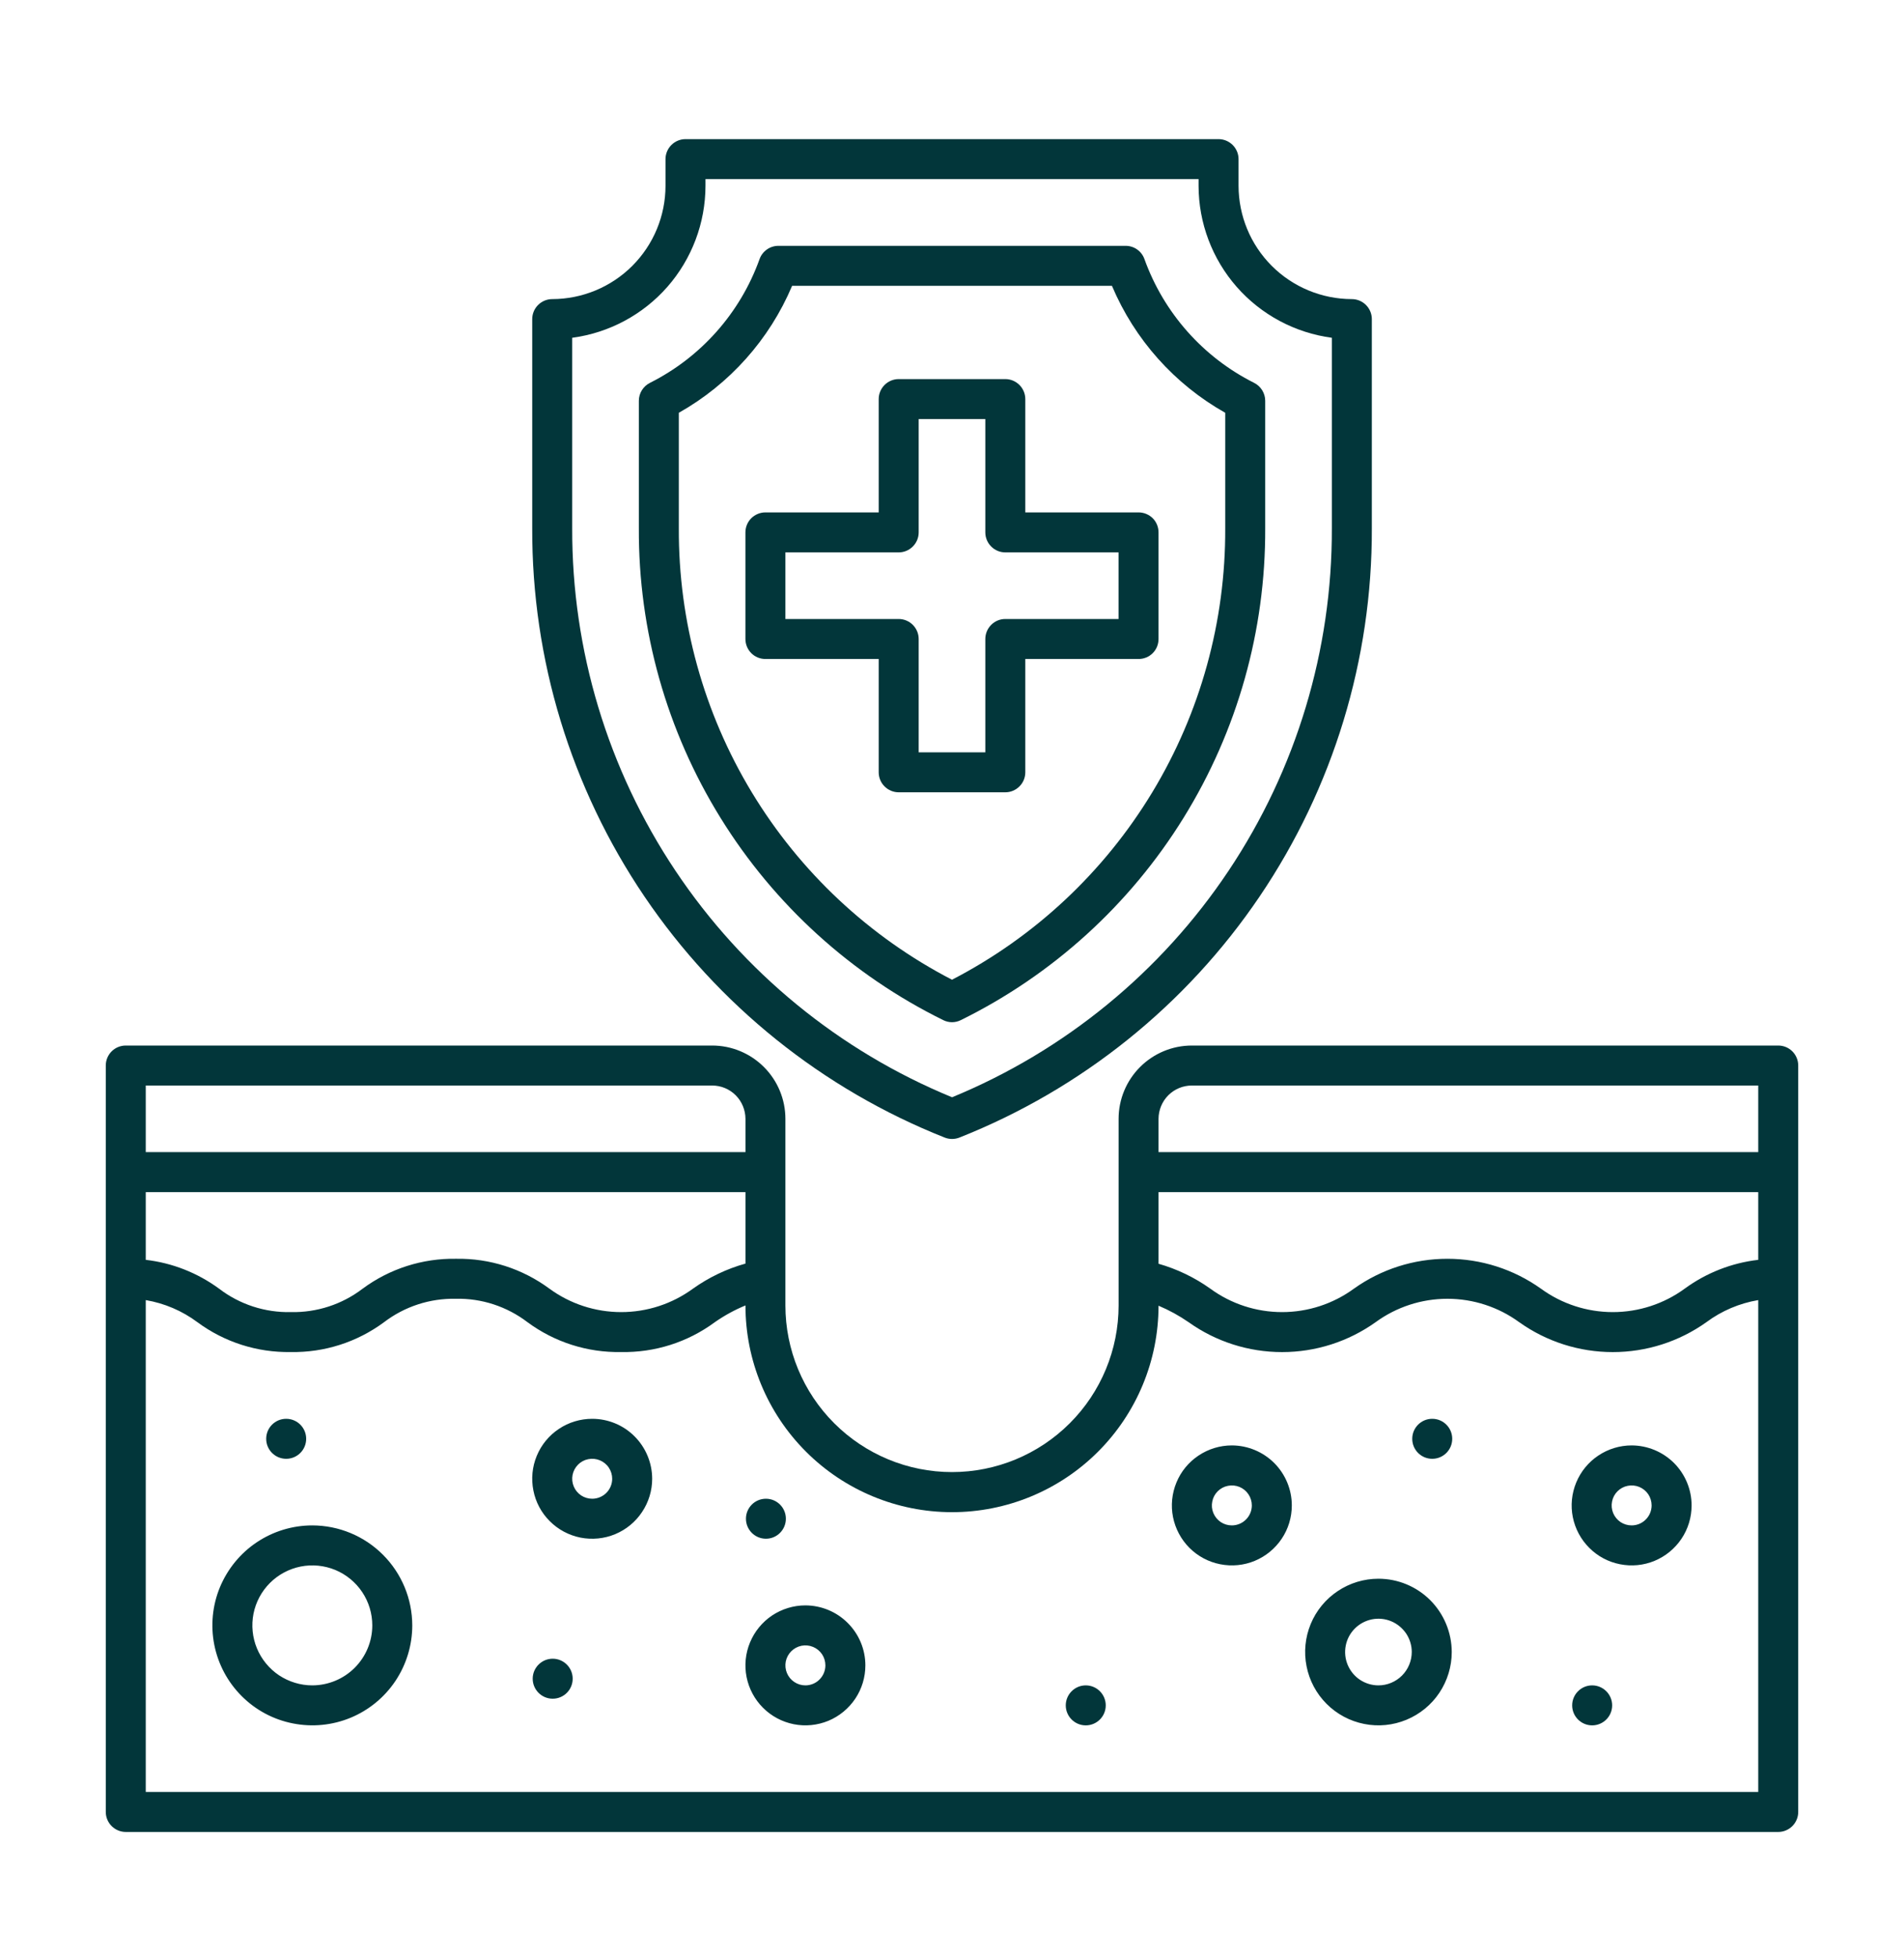
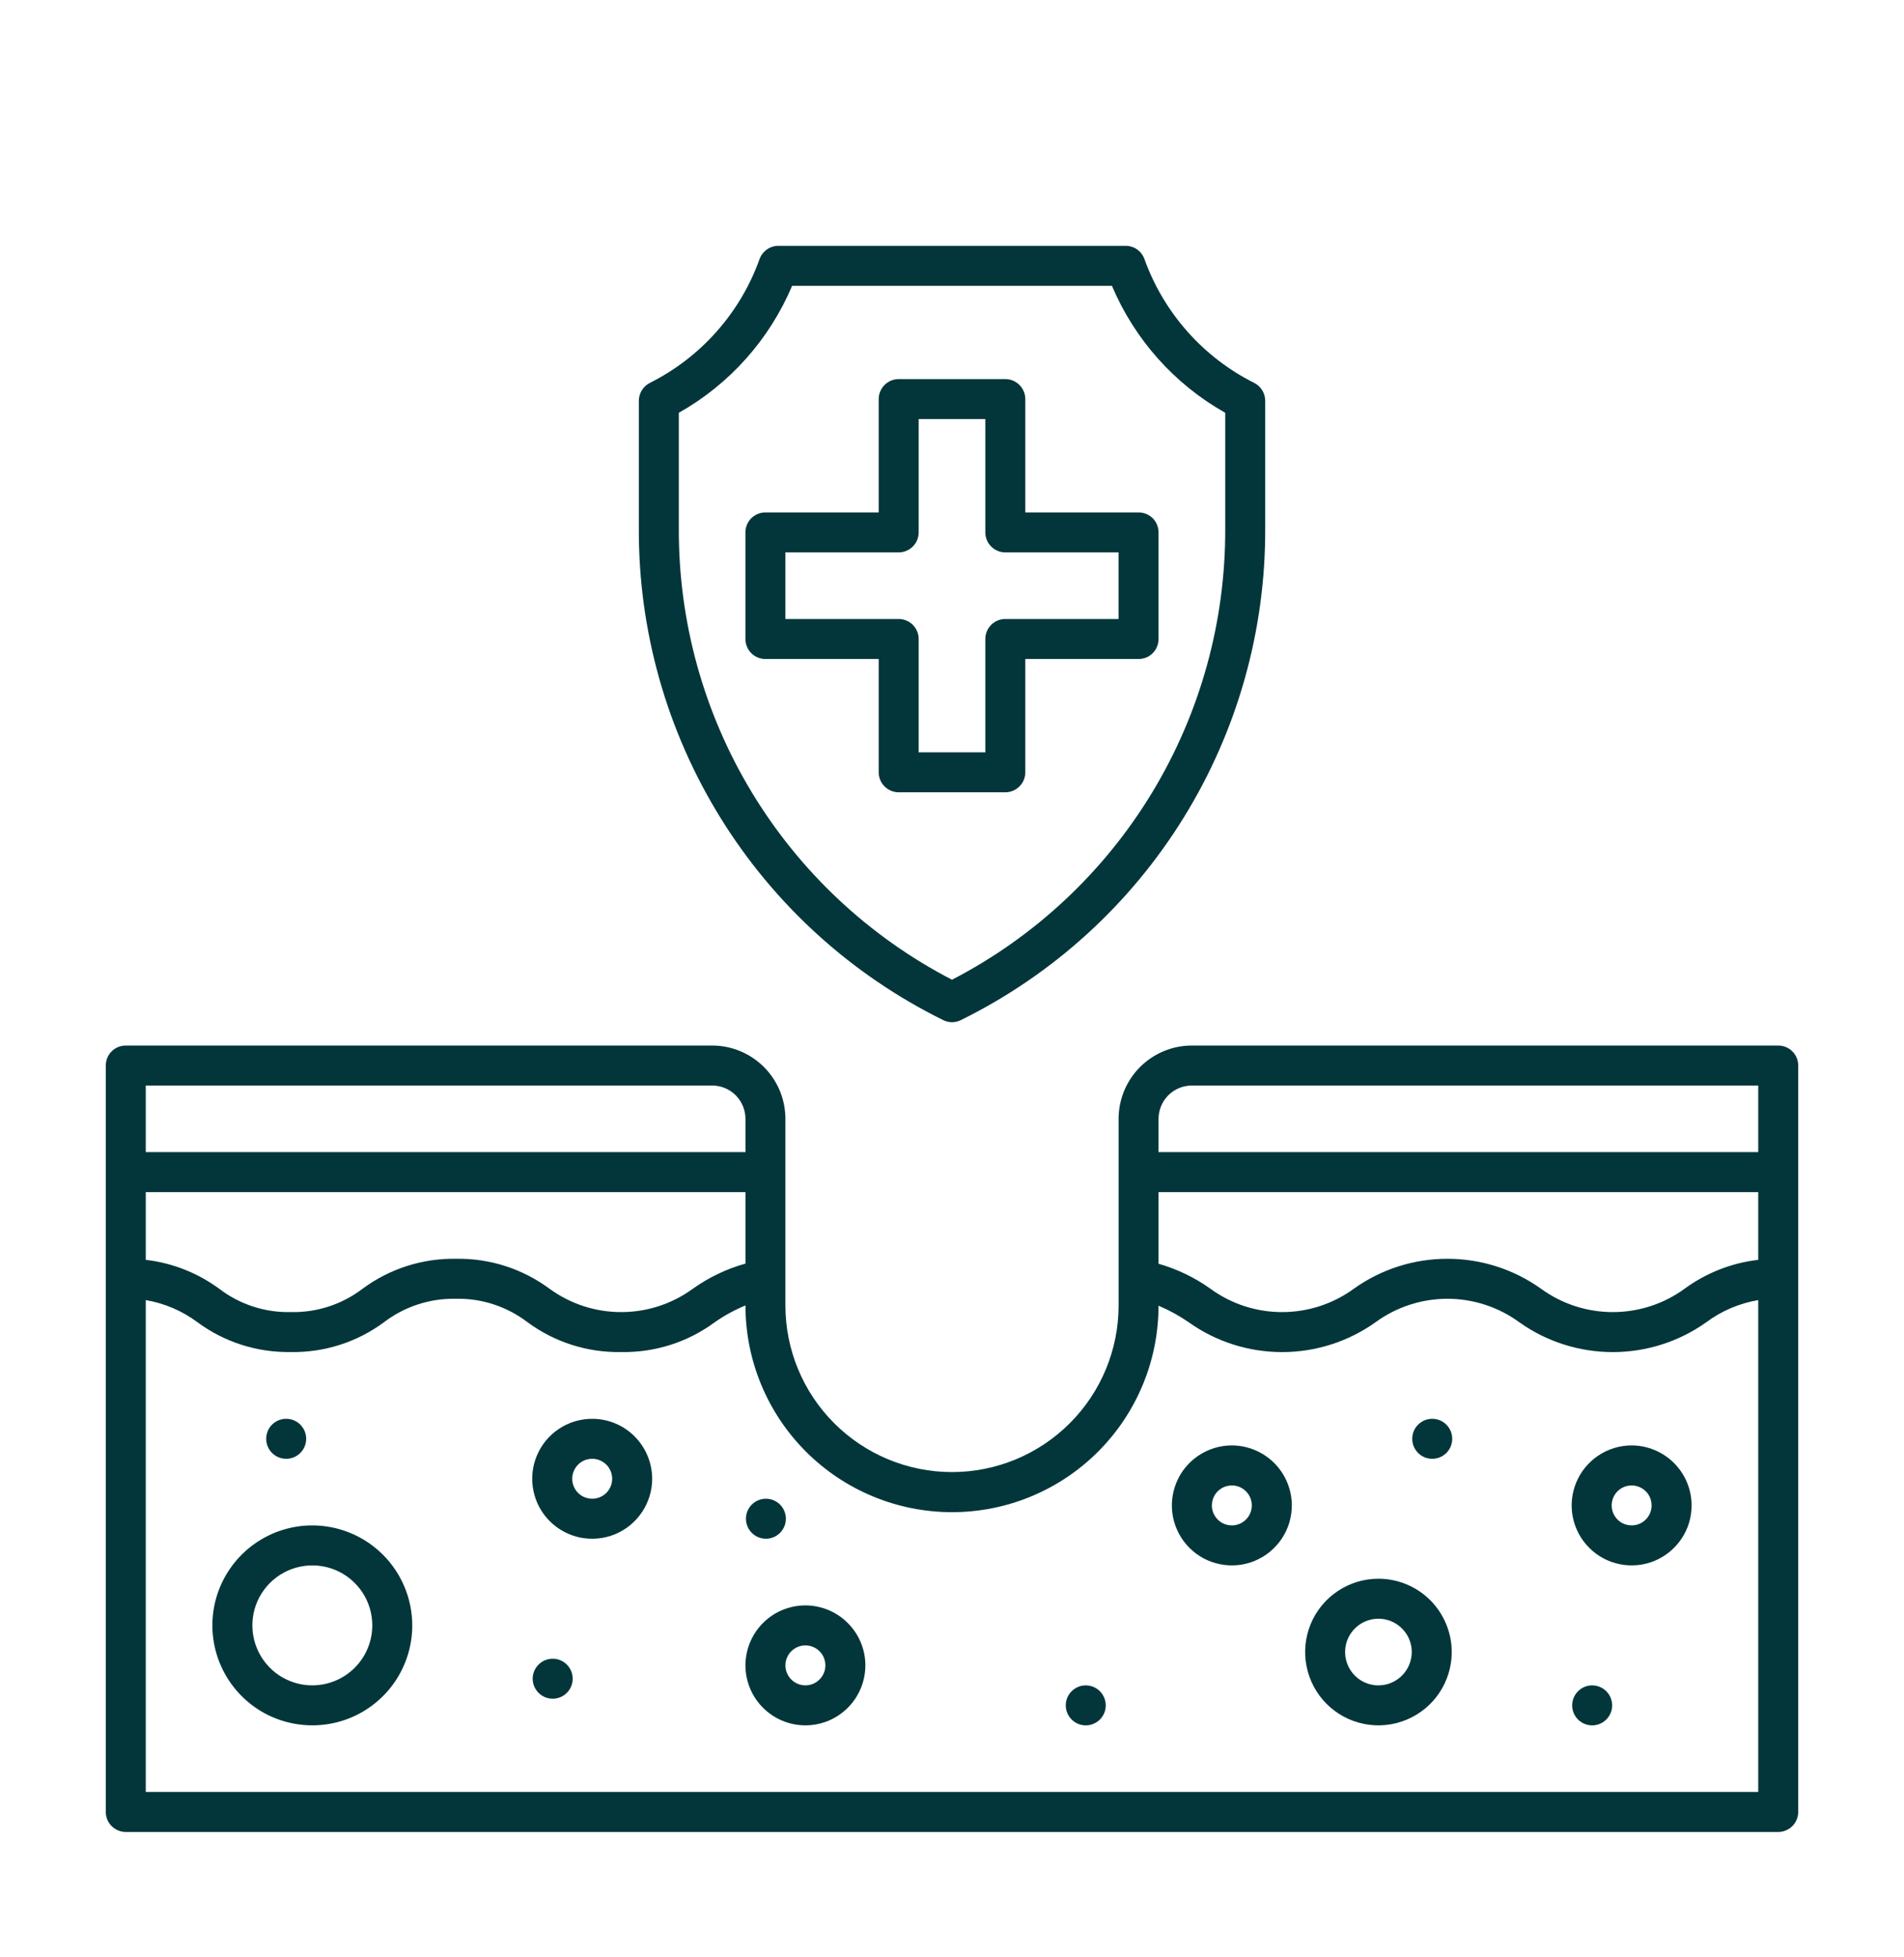
<svg xmlns="http://www.w3.org/2000/svg" fill="none" viewBox="0 0 36 37" height="37" width="36">
  <path fill="#02363A" d="M16.614 14.599C16.614 14.699 16.654 14.796 16.725 14.866C16.796 14.937 16.892 14.977 16.992 14.977H19.008C19.108 14.977 19.204 14.937 19.275 14.866C19.346 14.796 19.386 14.699 19.386 14.599V12.457H21.527C21.628 12.457 21.724 12.418 21.795 12.347C21.866 12.276 21.905 12.18 21.905 12.079V10.064C21.905 9.963 21.866 9.867 21.795 9.796C21.724 9.726 21.628 9.686 21.527 9.686H19.386V7.544C19.386 7.444 19.346 7.348 19.275 7.277C19.204 7.206 19.108 7.166 19.008 7.166H16.992C16.892 7.166 16.796 7.206 16.725 7.277C16.654 7.348 16.614 7.444 16.614 7.544V9.686H14.472C14.372 9.686 14.276 9.726 14.205 9.796C14.134 9.867 14.094 9.963 14.094 10.064V12.079C14.094 12.18 14.134 12.276 14.205 12.347C14.276 12.418 14.372 12.457 14.472 12.457H16.614V14.599ZM14.85 11.701V10.442H16.992C17.092 10.442 17.188 10.402 17.259 10.331C17.33 10.26 17.37 10.164 17.37 10.064V7.922H18.63V10.064C18.63 10.164 18.67 10.26 18.741 10.331C18.811 10.402 18.907 10.442 19.008 10.442H21.149V11.701H19.008C18.907 11.701 18.811 11.741 18.741 11.812C18.67 11.883 18.63 11.979 18.63 12.079V14.221H17.37V12.079C17.37 11.979 17.33 11.883 17.259 11.812C17.188 11.741 17.092 11.701 16.992 11.701H14.85ZM5.905 28.835C5.532 28.835 5.166 28.946 4.855 29.154C4.545 29.361 4.303 29.657 4.159 30.002C4.016 30.347 3.979 30.727 4.052 31.094C4.125 31.46 4.305 31.797 4.569 32.061C4.833 32.326 5.17 32.506 5.537 32.578C5.903 32.651 6.283 32.614 6.629 32.471C6.974 32.328 7.269 32.086 7.477 31.775C7.684 31.464 7.795 31.099 7.795 30.725C7.794 30.224 7.595 29.744 7.241 29.39C6.887 29.035 6.406 28.836 5.905 28.835ZM5.905 31.859C5.681 31.859 5.462 31.792 5.275 31.668C5.089 31.543 4.944 31.366 4.858 31.159C4.772 30.952 4.75 30.724 4.793 30.504C4.837 30.284 4.945 30.082 5.104 29.923C5.262 29.765 5.464 29.657 5.684 29.613C5.904 29.569 6.132 29.592 6.339 29.677C6.546 29.763 6.724 29.909 6.848 30.095C6.973 30.282 7.039 30.501 7.039 30.725C7.039 31.026 6.919 31.314 6.707 31.526C6.494 31.739 6.206 31.858 5.905 31.859ZM26.063 29.843C25.789 29.843 25.521 29.924 25.293 30.077C25.065 30.229 24.887 30.445 24.782 30.699C24.678 30.952 24.65 31.23 24.704 31.499C24.757 31.768 24.889 32.015 25.083 32.209C25.277 32.403 25.524 32.535 25.793 32.588C26.061 32.642 26.34 32.614 26.593 32.509C26.846 32.404 27.063 32.227 27.215 31.999C27.367 31.771 27.449 31.503 27.449 31.229C27.448 30.861 27.302 30.509 27.043 30.249C26.783 29.989 26.43 29.843 26.063 29.843ZM26.063 31.859C25.938 31.859 25.817 31.822 25.713 31.753C25.609 31.684 25.529 31.585 25.481 31.47C25.433 31.355 25.421 31.228 25.445 31.106C25.469 30.984 25.529 30.872 25.617 30.784C25.706 30.695 25.818 30.636 25.94 30.611C26.062 30.587 26.189 30.599 26.304 30.647C26.419 30.695 26.517 30.776 26.587 30.879C26.656 30.983 26.693 31.104 26.693 31.229C26.692 31.396 26.626 31.556 26.508 31.674C26.39 31.792 26.23 31.859 26.063 31.859ZM11.197 26.82C10.973 26.82 10.753 26.886 10.567 27.011C10.38 27.135 10.235 27.312 10.149 27.52C10.063 27.727 10.041 27.955 10.085 28.175C10.128 28.395 10.236 28.597 10.395 28.755C10.553 28.914 10.756 29.022 10.976 29.066C11.195 29.109 11.424 29.087 11.631 29.001C11.838 28.915 12.015 28.77 12.139 28.583C12.264 28.397 12.331 28.178 12.331 27.953C12.33 27.653 12.211 27.365 11.998 27.152C11.786 26.939 11.497 26.82 11.197 26.82ZM11.197 28.331C11.122 28.331 11.049 28.309 10.987 28.268C10.925 28.226 10.876 28.167 10.848 28.098C10.819 28.029 10.812 27.953 10.826 27.88C10.841 27.806 10.877 27.739 10.93 27.686C10.982 27.633 11.05 27.597 11.123 27.583C11.196 27.568 11.272 27.576 11.341 27.604C11.41 27.633 11.47 27.681 11.511 27.743C11.553 27.806 11.575 27.879 11.575 27.953C11.575 28.054 11.535 28.15 11.464 28.221C11.393 28.291 11.297 28.331 11.197 28.331ZM15.228 30.347C15.004 30.347 14.785 30.414 14.598 30.538C14.412 30.663 14.267 30.84 14.181 31.047C14.095 31.254 14.072 31.482 14.116 31.702C14.16 31.922 14.268 32.124 14.427 32.283C14.585 32.441 14.787 32.549 15.007 32.593C15.227 32.637 15.455 32.614 15.662 32.529C15.869 32.443 16.046 32.297 16.171 32.111C16.296 31.924 16.362 31.705 16.362 31.481C16.362 31.18 16.242 30.892 16.029 30.68C15.817 30.467 15.529 30.348 15.228 30.347ZM15.228 31.859C15.153 31.859 15.08 31.837 15.018 31.795C14.956 31.754 14.908 31.695 14.879 31.626C14.85 31.557 14.843 31.481 14.857 31.407C14.872 31.334 14.908 31.267 14.961 31.214C15.014 31.161 15.081 31.125 15.155 31.11C15.228 31.096 15.304 31.103 15.373 31.132C15.442 31.16 15.501 31.209 15.543 31.271C15.584 31.333 15.606 31.406 15.606 31.481C15.606 31.581 15.566 31.677 15.495 31.748C15.425 31.819 15.328 31.859 15.228 31.859ZM30.85 27.323C30.626 27.323 30.407 27.39 30.22 27.515C30.034 27.639 29.889 27.816 29.803 28.023C29.717 28.231 29.694 28.459 29.738 28.679C29.782 28.898 29.89 29.101 30.049 29.259C30.207 29.418 30.409 29.526 30.629 29.569C30.849 29.613 31.077 29.591 31.284 29.505C31.491 29.419 31.668 29.274 31.793 29.087C31.918 28.901 31.984 28.682 31.984 28.457C31.984 28.157 31.864 27.869 31.652 27.656C31.439 27.444 31.151 27.324 30.85 27.323ZM30.85 28.835C30.776 28.835 30.702 28.813 30.64 28.772C30.578 28.73 30.53 28.671 30.501 28.602C30.473 28.533 30.465 28.457 30.48 28.384C30.494 28.31 30.53 28.243 30.583 28.19C30.636 28.137 30.703 28.101 30.776 28.087C30.85 28.072 30.926 28.08 30.995 28.108C31.064 28.137 31.123 28.185 31.165 28.247C31.206 28.309 31.228 28.383 31.228 28.457C31.228 28.558 31.188 28.654 31.117 28.724C31.047 28.795 30.951 28.835 30.85 28.835ZM23.291 27.323C23.067 27.323 22.848 27.39 22.661 27.515C22.475 27.639 22.329 27.816 22.244 28.023C22.158 28.231 22.135 28.459 22.179 28.679C22.223 28.898 22.331 29.101 22.489 29.259C22.648 29.418 22.85 29.526 23.07 29.569C23.29 29.613 23.518 29.591 23.725 29.505C23.932 29.419 24.109 29.274 24.234 29.087C24.359 28.901 24.425 28.682 24.425 28.457C24.425 28.157 24.305 27.869 24.093 27.656C23.88 27.444 23.592 27.324 23.291 27.323ZM23.291 28.835C23.216 28.835 23.143 28.813 23.081 28.772C23.019 28.73 22.971 28.671 22.942 28.602C22.913 28.533 22.906 28.457 22.921 28.384C22.935 28.31 22.971 28.243 23.024 28.19C23.077 28.137 23.144 28.101 23.218 28.087C23.291 28.072 23.367 28.08 23.436 28.108C23.505 28.137 23.564 28.185 23.605 28.247C23.647 28.309 23.669 28.383 23.669 28.457C23.669 28.558 23.629 28.654 23.558 28.724C23.488 28.795 23.391 28.835 23.291 28.835Z" />
  <path fill="#02363A" d="M33.622 19.764H22.535C22.168 19.764 21.816 19.91 21.556 20.17C21.296 20.43 21.15 20.782 21.15 21.149V24.677C21.15 25.512 20.818 26.314 20.227 26.904C19.636 27.495 18.835 27.827 18 27.827C17.165 27.827 16.364 27.495 15.773 26.904C15.182 26.314 14.85 25.512 14.85 24.677V21.149C14.85 20.782 14.704 20.43 14.444 20.17C14.184 19.91 13.832 19.764 13.465 19.764H2.378C2.278 19.764 2.182 19.803 2.111 19.874C2.04 19.945 2 20.041 2 20.142V34.252C2 34.352 2.04 34.448 2.111 34.519C2.182 34.59 2.278 34.63 2.378 34.63H33.622C33.722 34.63 33.818 34.59 33.889 34.519C33.96 34.448 34 34.352 34 34.252V20.142C34 20.041 33.96 19.945 33.889 19.874C33.818 19.803 33.722 19.764 33.622 19.764ZM2.756 20.52H13.465C13.632 20.52 13.792 20.586 13.91 20.704C14.028 20.822 14.094 20.983 14.095 21.149V21.779H2.756V20.52ZM2.756 22.535H14.095V23.886C13.739 23.985 13.403 24.146 13.102 24.36C12.708 24.648 12.233 24.803 11.745 24.803C11.257 24.803 10.782 24.648 10.388 24.36C9.878 23.983 9.258 23.784 8.624 23.795C7.989 23.784 7.368 23.982 6.857 24.36C6.469 24.657 5.991 24.813 5.501 24.803C5.011 24.814 4.531 24.658 4.142 24.36C3.735 24.061 3.257 23.873 2.756 23.815V22.535ZM33.244 33.874H2.756V24.576C3.11 24.636 3.445 24.779 3.733 24.994C4.243 25.371 4.863 25.569 5.497 25.558C6.131 25.57 6.751 25.371 7.261 24.994C7.65 24.697 8.128 24.541 8.618 24.551C9.107 24.54 9.585 24.697 9.974 24.994C10.485 25.371 11.106 25.57 11.741 25.558C12.378 25.571 13.002 25.373 13.515 24.994C13.696 24.868 13.89 24.761 14.095 24.677C14.094 25.713 14.505 26.706 15.237 27.439C15.969 28.172 16.962 28.584 17.997 28.585C19.033 28.586 20.027 28.175 20.76 27.443C21.493 26.711 21.905 25.718 21.905 24.682C22.105 24.766 22.296 24.871 22.474 24.994C22.99 25.362 23.608 25.559 24.241 25.559C24.875 25.559 25.492 25.362 26.009 24.994C26.403 24.706 26.879 24.551 27.367 24.551C27.855 24.551 28.331 24.706 28.725 24.994C29.242 25.362 29.86 25.559 30.494 25.559C31.128 25.559 31.746 25.362 32.263 24.994C32.552 24.779 32.888 24.636 33.244 24.576V33.874ZM33.244 23.815C32.741 23.873 32.262 24.061 31.853 24.36C31.459 24.648 30.983 24.803 30.494 24.803C30.006 24.803 29.53 24.648 29.135 24.36C28.619 23.992 28.001 23.795 27.367 23.795C26.733 23.795 26.115 23.992 25.599 24.36C25.205 24.648 24.729 24.803 24.241 24.803C23.753 24.803 23.278 24.648 22.884 24.36C22.587 24.148 22.256 23.989 21.905 23.889V22.535H33.244V23.815ZM33.244 21.779H21.905V21.149C21.906 20.983 21.972 20.822 22.09 20.704C22.208 20.586 22.369 20.52 22.535 20.52H33.244V21.779Z" />
  <path fill="#02363A" d="M5.411 27.576C5.62 27.576 5.789 27.407 5.789 27.198C5.789 26.989 5.62 26.82 5.411 26.82C5.202 26.82 5.033 26.989 5.033 27.198C5.033 27.407 5.202 27.576 5.411 27.576Z" />
  <path fill="#02363A" d="M10.45 32.111C10.659 32.111 10.828 31.942 10.828 31.733C10.828 31.525 10.659 31.355 10.45 31.355C10.242 31.355 10.072 31.525 10.072 31.733C10.072 31.942 10.242 32.111 10.45 32.111Z" />
  <path fill="#02363A" d="M20.529 32.615C20.738 32.615 20.907 32.446 20.907 32.237C20.907 32.029 20.738 31.859 20.529 31.859C20.321 31.859 20.151 32.029 20.151 32.237C20.151 32.446 20.321 32.615 20.529 32.615Z" />
  <path fill="#02363A" d="M27.08 27.576C27.289 27.576 27.458 27.407 27.458 27.198C27.458 26.989 27.289 26.82 27.08 26.82C26.871 26.82 26.702 26.989 26.702 27.198C26.702 27.407 26.871 27.576 27.08 27.576Z" />
  <path fill="#02363A" d="M30.104 32.615C30.312 32.615 30.482 32.446 30.482 32.237C30.482 32.029 30.312 31.859 30.104 31.859C29.895 31.859 29.726 32.029 29.726 32.237C29.726 32.446 29.895 32.615 30.104 32.615Z" />
  <path fill="#02363A" d="M14.482 29.087C14.69 29.087 14.859 28.917 14.859 28.709C14.859 28.5 14.69 28.331 14.482 28.331C14.273 28.331 14.104 28.5 14.104 28.709C14.104 28.917 14.273 29.087 14.482 29.087Z" />
-   <path fill="#02363A" d="M17.86 21.503C17.951 21.539 18.051 21.539 18.142 21.503C20.448 20.589 22.426 19.001 23.816 16.947C25.207 14.892 25.946 12.466 25.938 9.985V6.032C25.938 5.932 25.898 5.836 25.827 5.765C25.756 5.694 25.66 5.654 25.56 5.654C24.992 5.653 24.447 5.427 24.046 5.026C23.644 4.624 23.419 4.08 23.418 3.512V3.008C23.418 2.908 23.378 2.812 23.307 2.741C23.236 2.67 23.14 2.63 23.04 2.63H12.961C12.861 2.63 12.765 2.67 12.694 2.741C12.623 2.812 12.583 2.908 12.583 3.008V3.512C12.583 4.08 12.357 4.624 11.955 5.026C11.554 5.427 11.009 5.653 10.441 5.654C10.341 5.654 10.245 5.694 10.174 5.765C10.103 5.836 10.063 5.932 10.063 6.032V9.985C10.055 12.466 10.794 14.892 12.185 16.947C13.576 19.001 15.554 20.589 17.86 21.503ZM10.819 6.385C11.516 6.292 12.155 5.95 12.619 5.422C13.082 4.893 13.338 4.215 13.339 3.512V3.386H22.662V3.512C22.663 4.215 22.919 4.893 23.382 5.422C23.846 5.95 24.485 6.292 25.182 6.385V9.985C25.189 12.289 24.51 14.542 23.231 16.458C21.952 18.374 20.131 19.866 18.001 20.742C15.87 19.866 14.049 18.374 12.77 16.458C11.491 14.543 10.812 12.289 10.819 9.985V6.385Z" />
  <path fill="#02363A" d="M17.833 19.283C17.885 19.309 17.942 19.323 18 19.323C18.059 19.323 18.116 19.309 18.168 19.283C19.902 18.428 21.361 17.104 22.378 15.46C23.396 13.816 23.93 11.919 23.922 9.986V7.576C23.922 7.505 23.902 7.437 23.865 7.377C23.828 7.317 23.775 7.269 23.712 7.237C22.747 6.753 22.005 5.915 21.639 4.899C21.613 4.825 21.565 4.761 21.501 4.716C21.438 4.671 21.361 4.647 21.283 4.647H14.718C14.64 4.647 14.563 4.671 14.5 4.716C14.436 4.761 14.387 4.825 14.361 4.899C13.996 5.915 13.254 6.753 12.289 7.237C12.226 7.269 12.173 7.317 12.136 7.377C12.099 7.437 12.079 7.505 12.079 7.576V9.986C12.07 11.919 12.605 13.816 13.623 15.46C14.64 17.104 16.099 18.428 17.833 19.283ZM12.835 7.803C13.795 7.262 14.548 6.418 14.977 5.403H21.024C21.453 6.418 22.206 7.262 23.166 7.803V9.986C23.174 11.746 22.696 13.475 21.785 14.98C20.873 16.486 19.564 17.711 18 18.52C16.437 17.711 15.128 16.486 14.216 14.98C13.305 13.475 12.827 11.746 12.835 9.986V7.803Z" />
</svg>